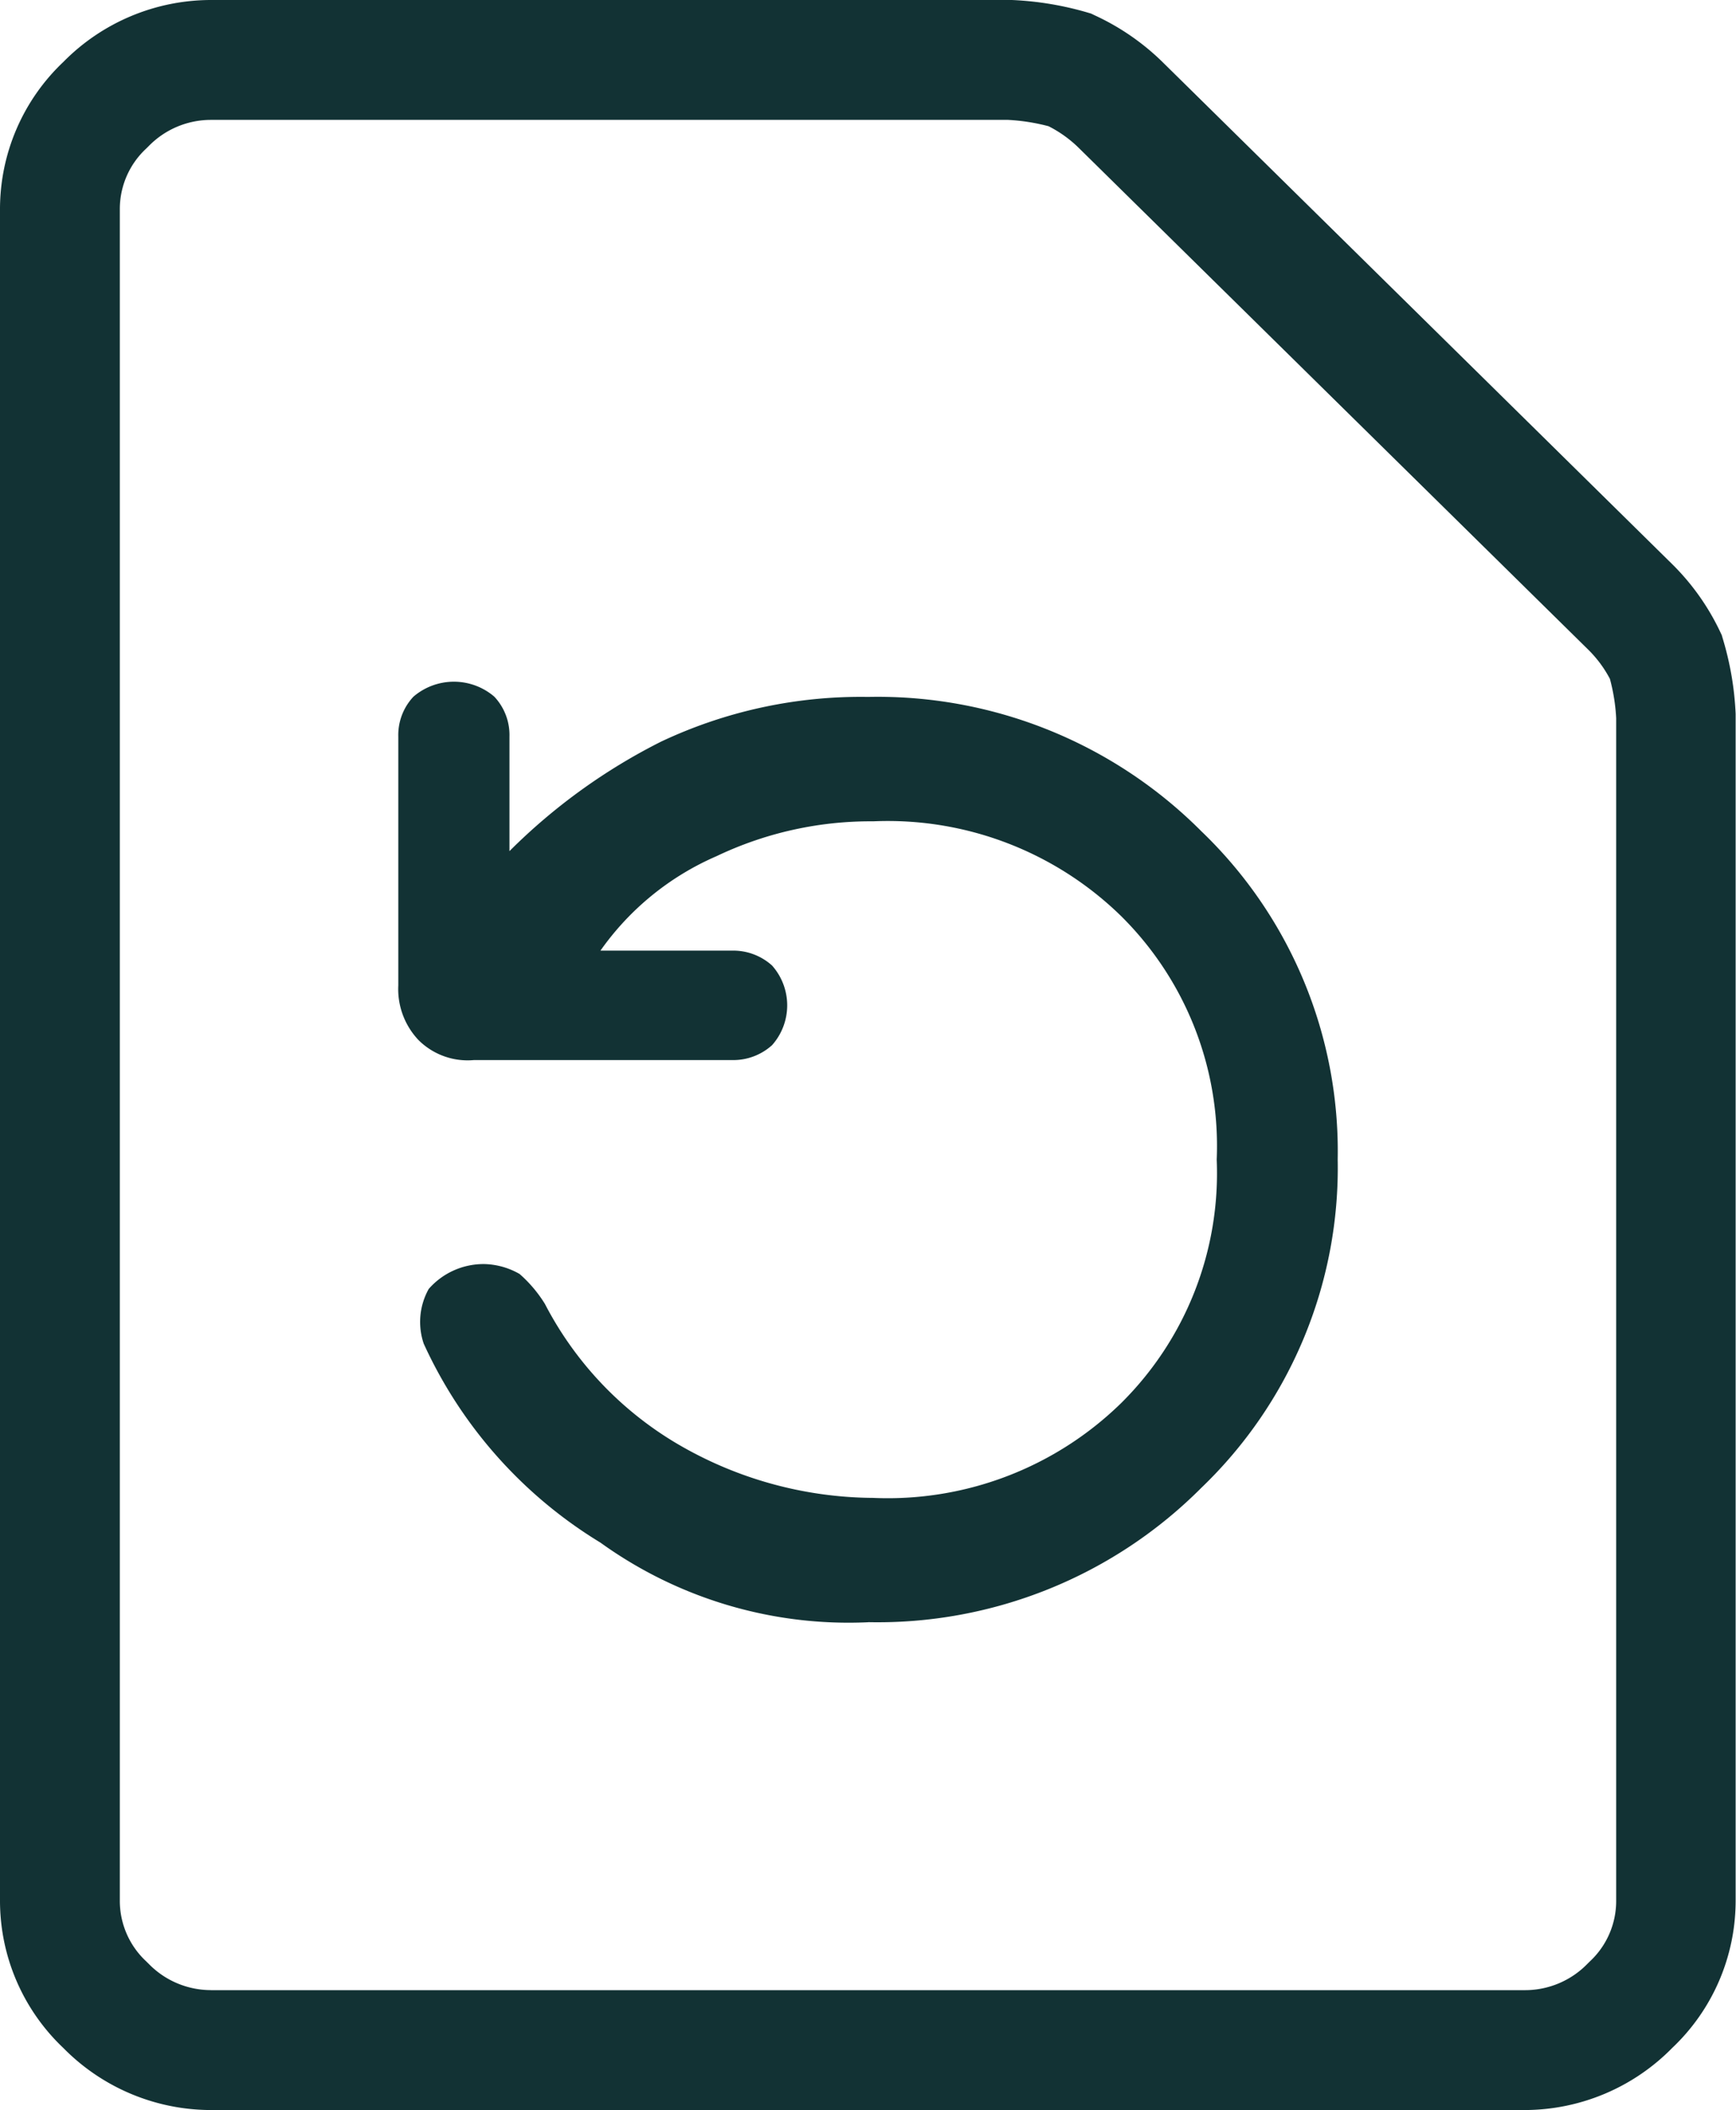
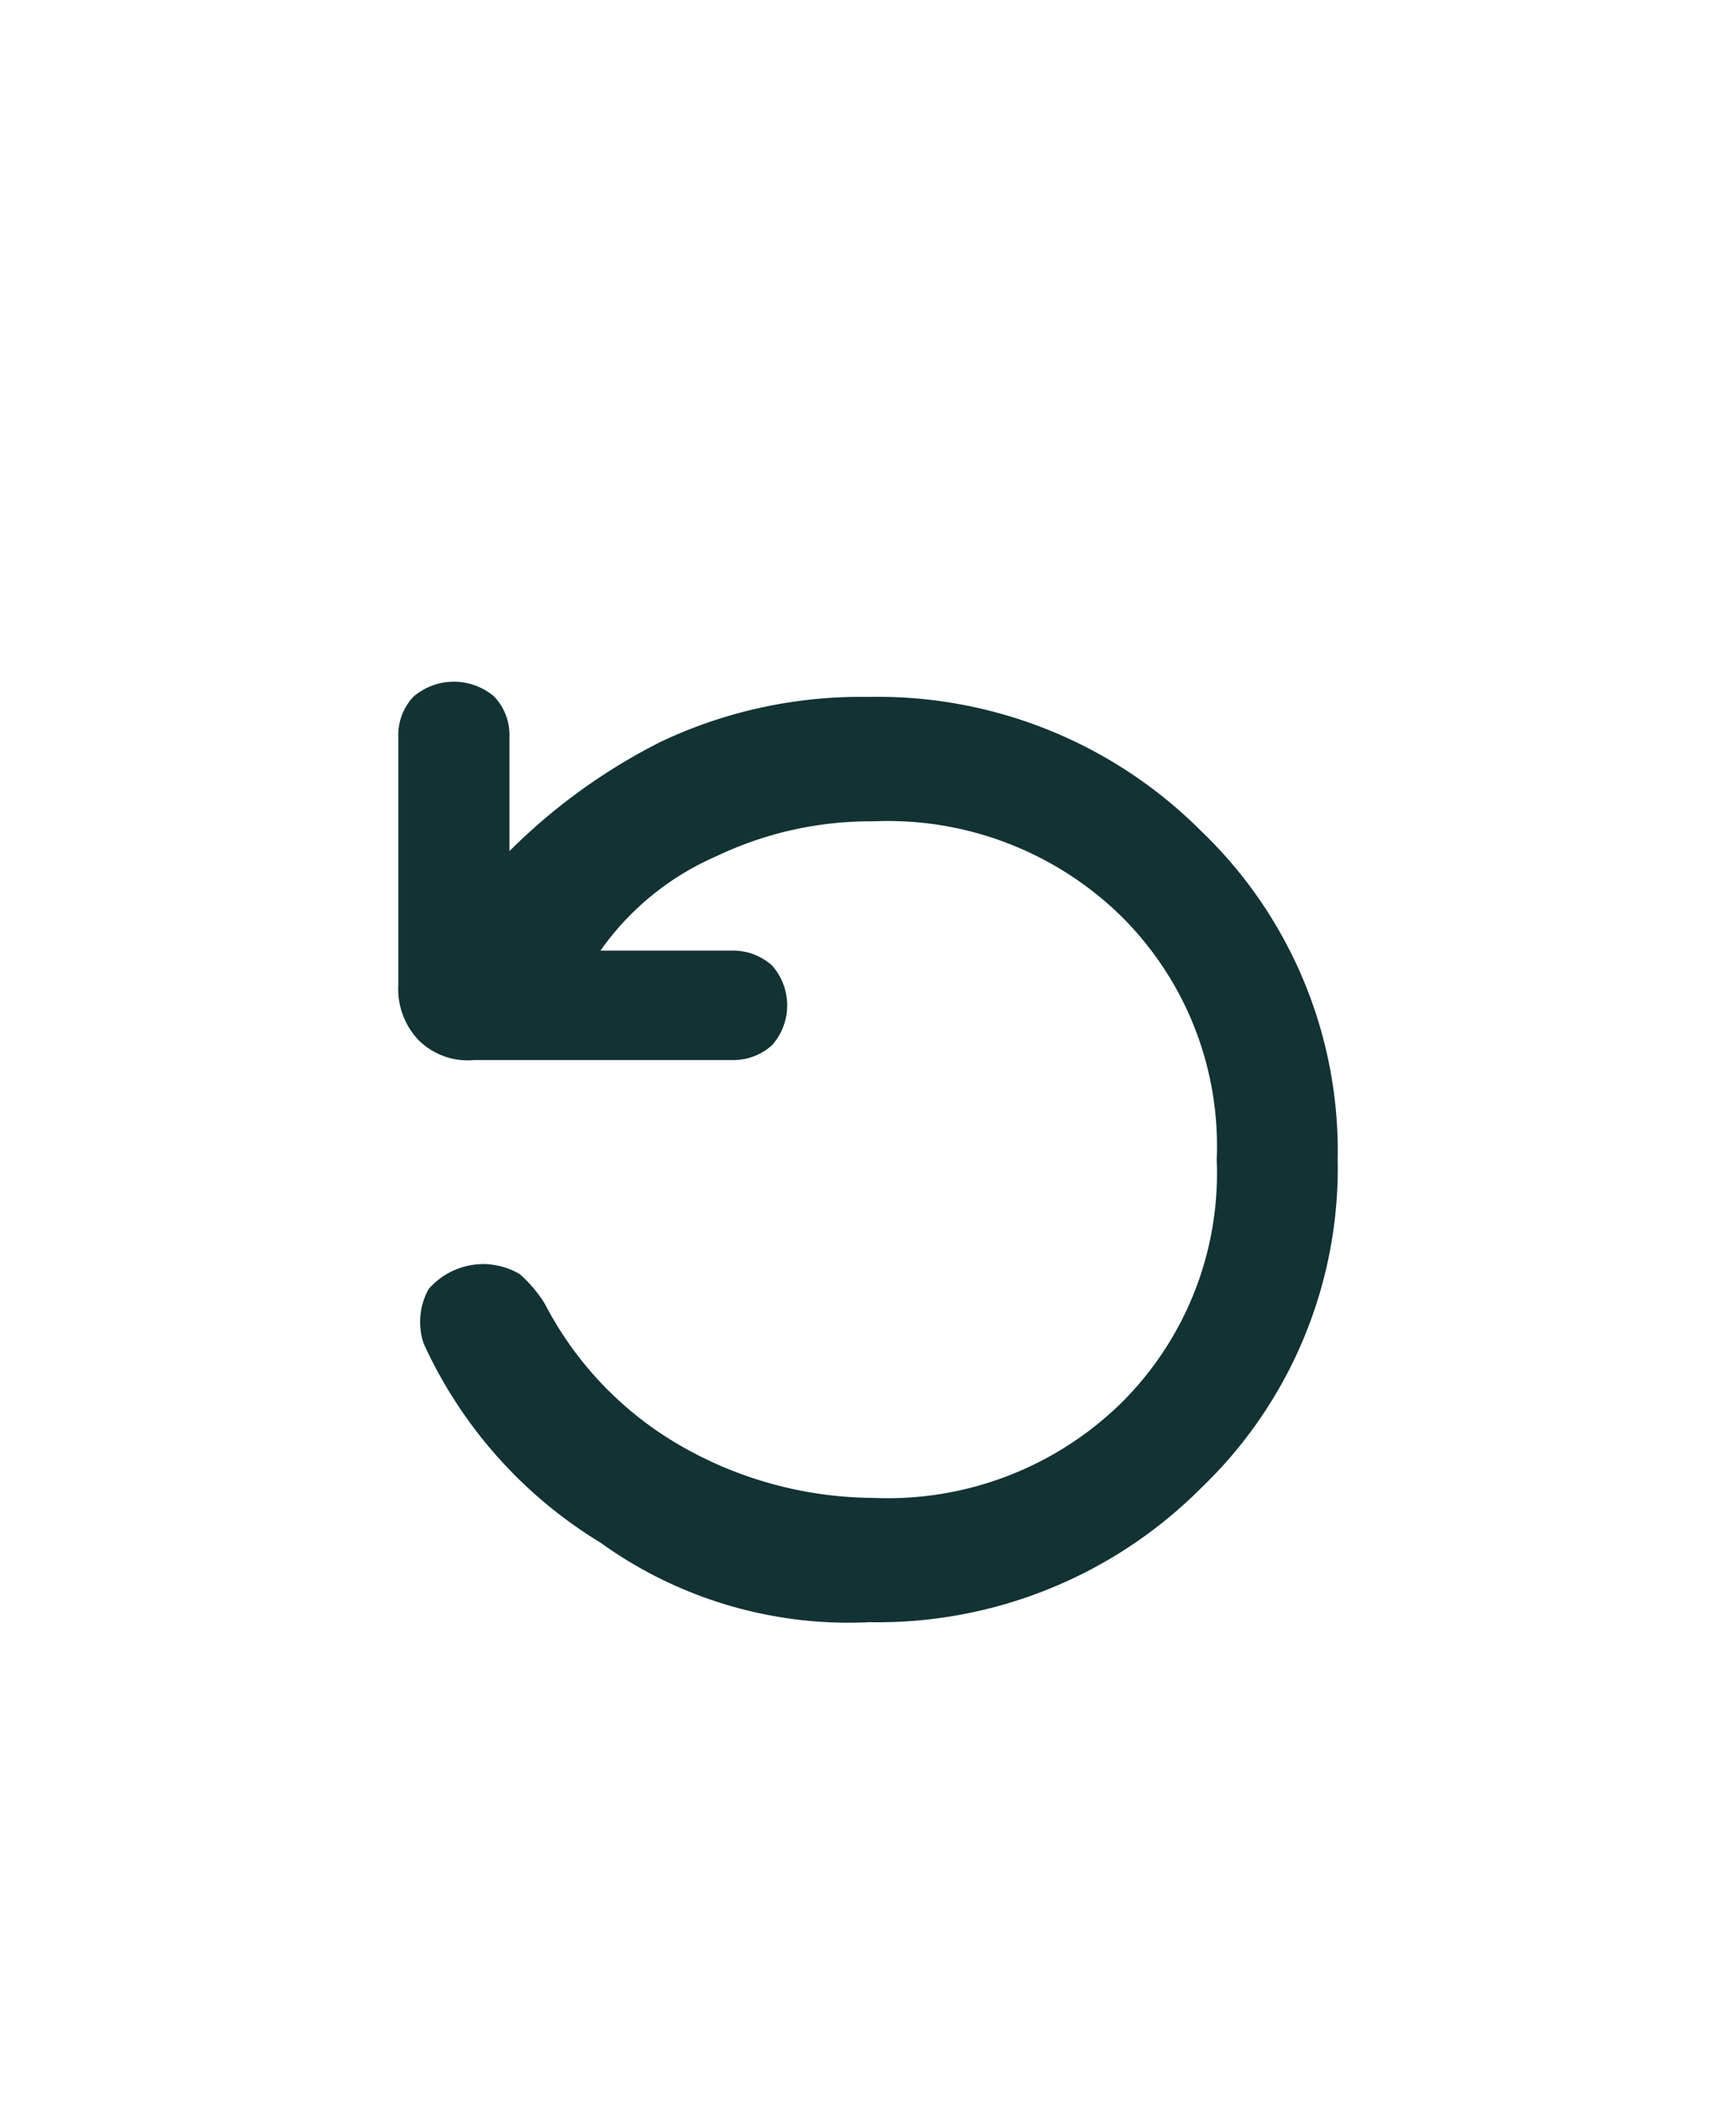
<svg xmlns="http://www.w3.org/2000/svg" width="43.463" height="52.799" viewBox="0 0 43.463 52.799">
  <g transform="translate(-1356.088 -1182.5)">
-     <path d="M44.687,55.3H11.778A5.193,5.193,0,0,1,8.089,53.75,5.072,5.072,0,0,1,6.5,50.061V7.735A5.071,5.071,0,0,1,8.087,4.049,5.193,5.193,0,0,1,11.776,2.5H31.835a7.946,7.946,0,0,1,1.871.307l.109.032.1.048A6.027,6.027,0,0,1,35.6,4.047l0,0,12.77,12.574a5.961,5.961,0,0,1,1.186,1.666l.05.105.033.112a7.668,7.668,0,0,1,.315,1.858l0,.067v29.63a5.071,5.071,0,0,1-1.587,3.686A5.193,5.193,0,0,1,44.687,55.3Zm-32.9-3h32.9a2.178,2.178,0,0,0,1.559-.662l.059-.058a2.063,2.063,0,0,0,.658-1.512V20.47a4.666,4.666,0,0,0-.157-.983,2.962,2.962,0,0,0-.538-.726L33.5,6.193a3.034,3.034,0,0,0-.747-.534A4.943,4.943,0,0,0,31.737,5.5H11.776a2.178,2.178,0,0,0-1.559.662l-.059.058A2.063,2.063,0,0,0,9.5,7.732V50.064a2.065,2.065,0,0,0,.659,1.514l.06.059a2.177,2.177,0,0,0,1.559.662Z" transform="translate(1349.588 1180)" fill="#123234" />
    <path d="M28.357,43.092A11.443,11.443,0,0,0,36.7,39.73a11.09,11.09,0,0,0,3.414-8.217A11.09,11.09,0,0,0,36.7,23.3a11.443,11.443,0,0,0-8.344-3.361,11.715,11.715,0,0,0-5.184,1.12,14.722,14.722,0,0,0-3.794,2.739V20.932a1.4,1.4,0,0,0-.38-1,1.556,1.556,0,0,0-2.023,0,1.4,1.4,0,0,0-.38,1v6.225a1.855,1.855,0,0,0,.506,1.369,1.743,1.743,0,0,0,1.391.5h6.449a1.449,1.449,0,0,0,1.012-.373,1.5,1.5,0,0,0,0-1.992,1.449,1.449,0,0,0-1.012-.373H21.656a6.914,6.914,0,0,1,2.909-2.365,8.953,8.953,0,0,1,3.92-.871,8.358,8.358,0,0,1,6.2,2.365,8.092,8.092,0,0,1,2.4,6.1,8.092,8.092,0,0,1-2.4,6.1,8.358,8.358,0,0,1-6.2,2.365,9.792,9.792,0,0,1-4.932-1.369,8.727,8.727,0,0,1-3.288-3.486,3.313,3.313,0,0,0-.632-.747,1.849,1.849,0,0,0-.885-.249,1.824,1.824,0,0,0-1.391.622,1.69,1.69,0,0,0-.126,1.369,11.332,11.332,0,0,0,4.426,4.98,10.632,10.632,0,0,0,6.7,1.992Z" transform="translate(1349.465 1180)" fill="#123234" />
  </g>
</svg>